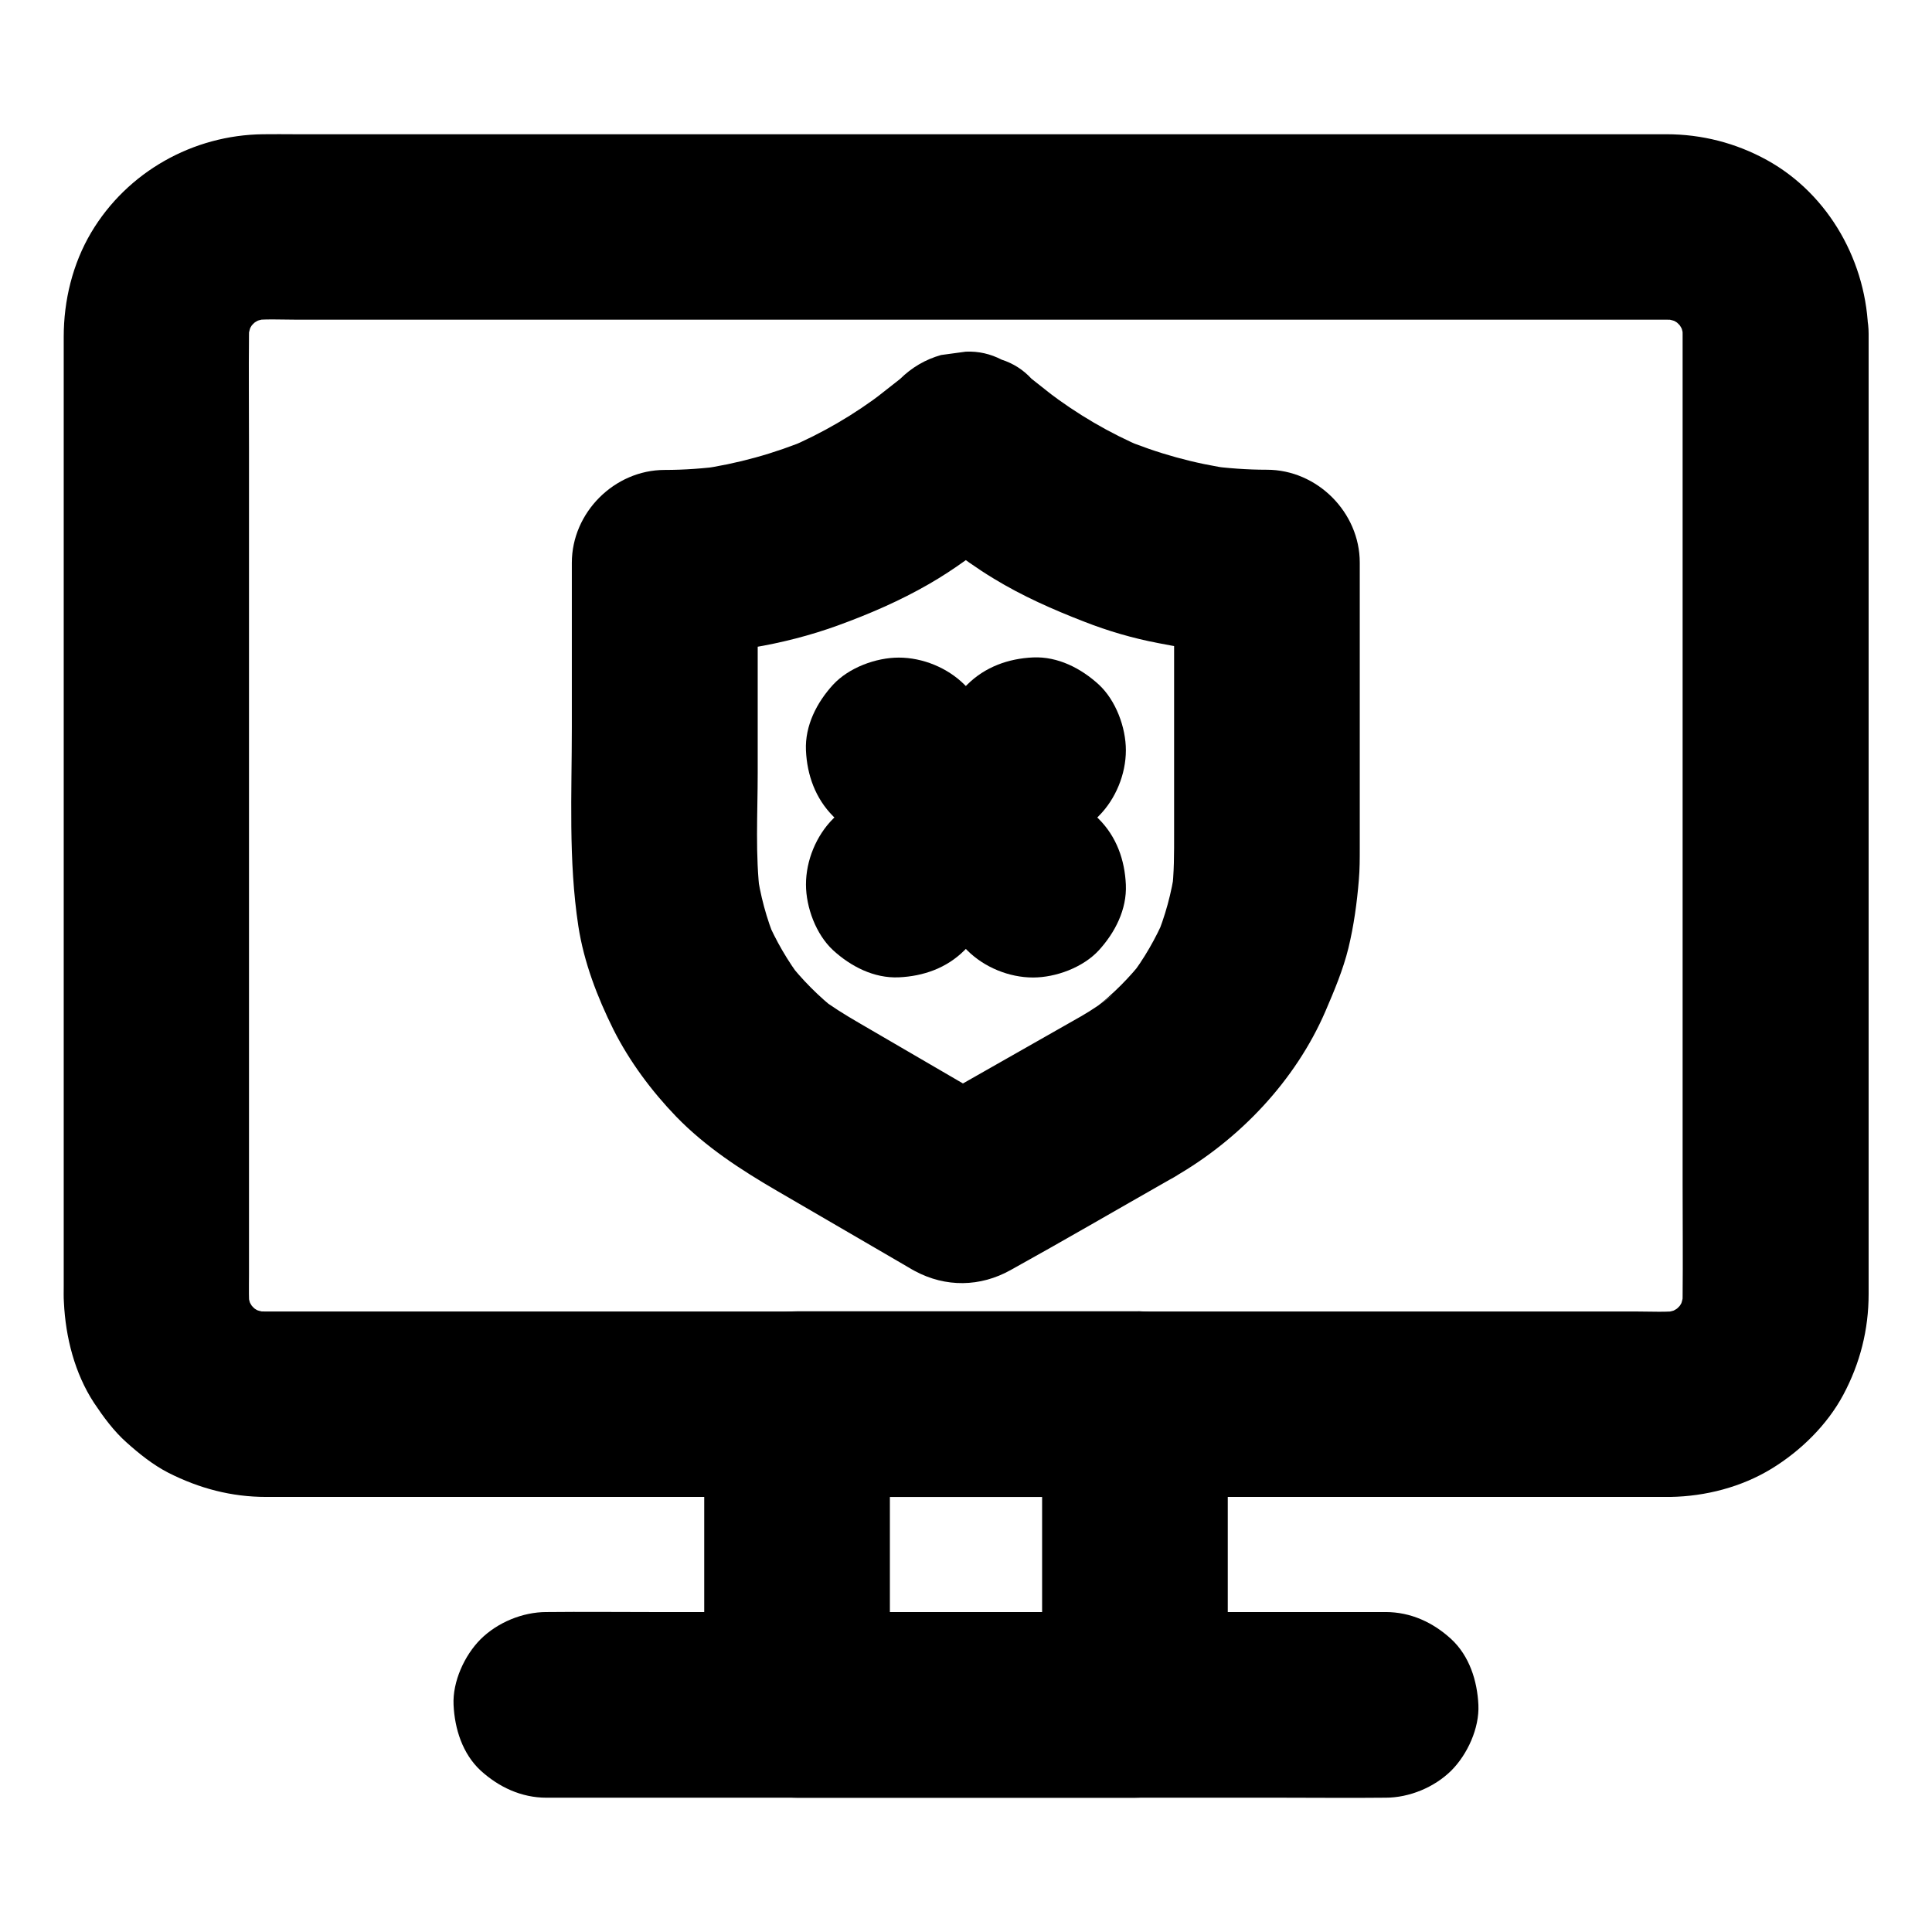
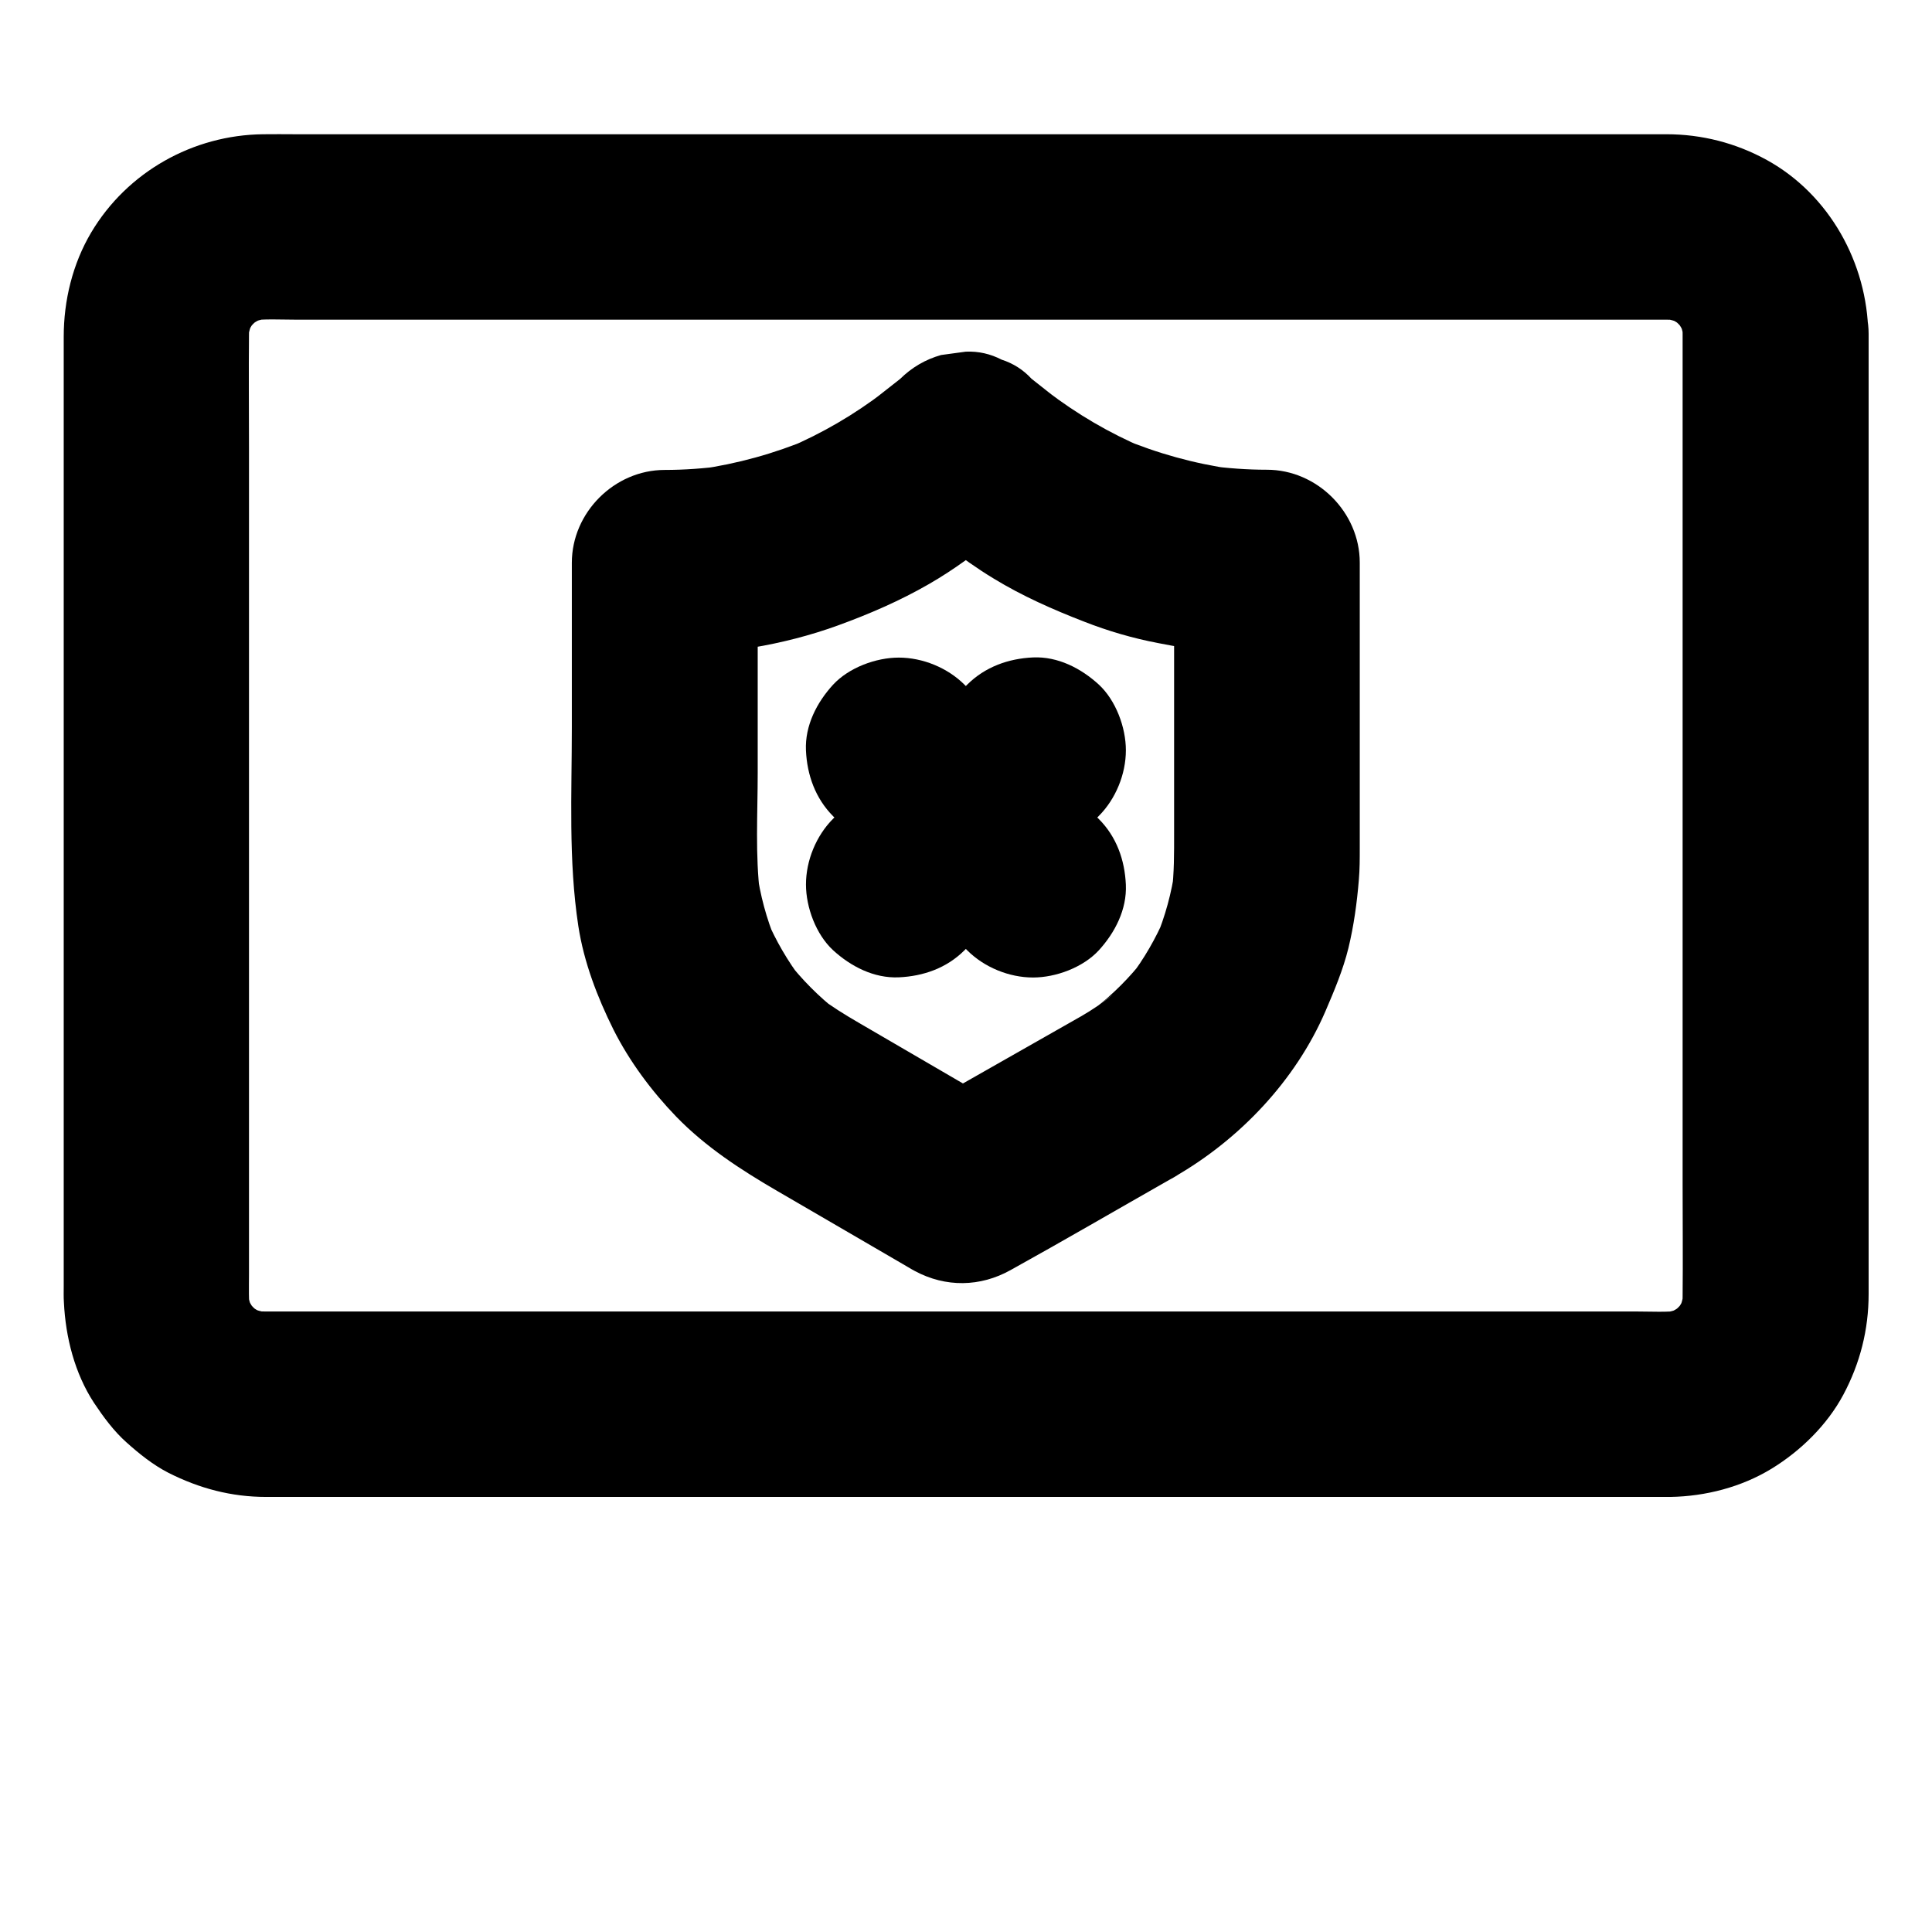
<svg xmlns="http://www.w3.org/2000/svg" fill="#000000" width="800px" height="800px" version="1.1" viewBox="144 144 512 512">
  <g>
    <path d="m589.91 232.47v25.828 61.648 74.488 63.566c0 9.891 0.098 19.777 0 29.617 0 1.426-0.098 2.856-0.297 4.281 0.297-2.164 0.59-4.379 0.887-6.543-0.395 2.41-1.031 4.723-1.918 6.938 0.836-1.969 1.672-3.938 2.461-5.856-0.934 2.164-2.117 4.184-3.543 6.102 1.277-1.672 2.559-3.297 3.836-4.969-1.574 2.016-3.394 3.836-5.41 5.41 1.672-1.277 3.297-2.559 4.969-3.836-1.918 1.426-3.938 2.609-6.102 3.543 1.969-0.836 3.938-1.672 5.856-2.461-2.262 0.934-4.527 1.574-6.938 1.918 2.164-0.297 4.379-0.59 6.543-0.887-4.328 0.59-8.855 0.297-13.188 0.297h-26.766-40.148-49.25-54.316-54.613-50.824-42.754-30.453-13.824c-1.477 0-2.953-0.098-4.477-0.297 2.164 0.297 4.379 0.59 6.543 0.887-2.41-0.395-4.723-1.031-6.938-1.918 1.969 0.836 3.938 1.672 5.856 2.461-2.164-0.934-4.184-2.117-6.102-3.543 1.672 1.277 3.297 2.559 4.969 3.836-2.016-1.574-3.836-3.394-5.41-5.41 1.277 1.672 2.559 3.297 3.836 4.969-1.426-1.918-2.609-3.938-3.543-6.102 0.836 1.969 1.672 3.938 2.461 5.856-0.934-2.262-1.574-4.527-1.918-6.938 0.297 2.164 0.59 4.379 0.887 6.543-0.441-3.344-0.297-6.742-0.297-10.137v-18.254-61.551-74.688-64.648c0-9.988-0.098-19.977 0-29.961 0-1.426 0.098-2.856 0.297-4.281-0.297 2.164-0.59 4.379-0.887 6.543 0.395-2.41 1.031-4.723 1.918-6.938-0.836 1.969-1.672 3.938-2.461 5.856 0.934-2.164 2.117-4.184 3.543-6.102-1.277 1.672-2.559 3.297-3.836 4.969 1.574-2.016 3.394-3.836 5.41-5.41-1.672 1.277-3.297 2.559-4.969 3.836 1.918-1.426 3.938-2.609 6.102-3.543-1.969 0.836-3.938 1.672-5.856 2.461 2.262-0.934 4.527-1.574 6.938-1.918-2.164 0.297-4.379 0.59-6.543 0.887 4.328-0.59 8.855-0.297 13.188-0.297h26.766 40.148 49.25 54.316 54.613 50.824 42.754 30.453 13.824c1.477 0 2.953 0.098 4.477 0.297-2.164-0.297-4.379-0.59-6.543-0.887 2.41 0.395 4.723 1.031 6.938 1.918-1.969-0.836-3.938-1.672-5.856-2.461 2.164 0.934 4.184 2.117 6.102 3.543-1.672-1.277-3.297-2.559-4.969-3.836 2.016 1.574 3.836 3.394 5.41 5.41-1.277-1.672-2.559-3.297-3.836-4.969 1.426 1.918 2.609 3.938 3.543 6.102-0.836-1.969-1.672-3.938-2.461-5.856 0.934 2.262 1.574 4.527 1.918 6.938-0.297-2.164-0.59-4.379-0.887-6.543 0.199 1.383 0.297 2.711 0.297 4.09 0.098 6.348 2.707 12.891 7.184 17.418 4.281 4.281 11.266 7.477 17.418 7.184 6.348-0.297 12.941-2.363 17.418-7.184 4.379-4.773 7.281-10.773 7.184-17.418-0.246-18.695-10.281-36.898-26.863-46.051-8.219-4.527-17.27-6.84-26.621-6.84h-12.449-25.977-36.652-43.836-48.363-49.25-47.578-42.262-34.094-22.977c-2.805 0-5.656-0.051-8.461 0-18.598 0.195-36.016 9.988-45.559 26.027-4.926 8.312-7.285 18.008-7.285 27.648v17.074 34.539 45.02 49.102 46.789 37.391 21.746c0 1.426-0.051 2.805 0.051 4.231 0.441 9.25 2.856 18.793 7.969 26.617 2.461 3.691 5.266 7.527 8.66 10.527 3.344 3 7.035 5.953 11.07 8.02 8.168 4.133 16.68 6.394 25.879 6.394h4.477 19.828 31.93 40.688 46.445 49.348 48.66 45.312 38.426 28.781 15.793 2.461c9.297-0.148 18.844-2.609 26.812-7.477 7.723-4.723 14.762-11.609 19.039-19.633 4.43-8.316 6.691-17.219 6.691-26.668v-6.199-26.812-40.887-47.969-48.855-42.656-30.207-10.875c0-6.297-2.754-12.941-7.184-17.418-4.281-4.281-11.266-7.477-17.418-7.184-6.348 0.297-12.941 2.363-17.418 7.184-4.473 4.824-7.277 10.777-7.277 17.422z" />
-     <path d="m420.17 516.11v69.961 9.742c8.215-8.215 16.383-16.383 24.602-24.602h-30.258-48.215-11.07l24.602 24.602v-69.961-9.742c-8.215 8.215-16.383 16.383-24.602 24.602h30.258 48.215 11.07c6.297 0 12.941-2.754 17.418-7.184 4.281-4.281 7.477-11.266 7.184-17.418-0.297-6.348-2.363-12.941-7.184-17.418-4.82-4.43-10.727-7.184-17.418-7.184h-30.258-48.215-11.07c-13.285 0-24.602 11.266-24.602 24.602v69.961 9.742c0 13.285 11.266 24.602 24.602 24.602h30.258 48.215 11.07c13.285 0 24.602-11.266 24.602-24.602v-69.961-9.742c0-6.297-2.754-12.941-7.184-17.418-4.281-4.281-11.266-7.477-17.418-7.184-6.348 0.297-12.941 2.363-17.418 7.184-4.379 4.824-7.184 10.777-7.184 17.418z" />
-     <path d="m288.8 620.41h22.141 53.184 64.109 55.598c8.953 0 17.957 0.098 26.961 0h0.395c6.297 0 12.941-2.754 17.418-7.184 4.281-4.281 7.477-11.266 7.184-17.418-0.297-6.348-2.363-12.941-7.184-17.418-4.82-4.43-10.727-7.184-17.418-7.184h-22.141-53.184-64.109-55.598c-8.953 0-17.957-0.098-26.961 0h-0.395c-6.297 0-12.941 2.754-17.418 7.184-4.281 4.281-7.477 11.266-7.184 17.418 0.297 6.348 2.363 12.941 7.184 17.418 4.824 4.379 10.777 7.184 17.418 7.184z" />
    <path d="m430.5 413.33c-12.793 7.281-25.586 14.562-38.426 21.844-1.82 1.031-3.641 2.066-5.461 3.102h24.848c-13.332-7.773-26.617-15.5-39.949-23.273-3.641-2.117-7.231-4.328-10.578-6.887 1.672 1.277 3.297 2.559 4.969 3.836-4.969-3.887-9.348-8.316-13.234-13.285 1.277 1.672 2.559 3.297 3.836 4.969-3.789-4.969-6.887-10.332-9.348-16.039 0.836 1.969 1.672 3.938 2.461 5.856-2.508-6.004-4.184-12.301-5.066-18.746 0.297 2.164 0.59 4.379 0.887 6.543-1.328-10.629-0.641-21.746-0.641-32.473v-45.066-10.773c-8.215 8.215-16.383 16.383-24.602 24.602 15.398 0 31.293-2.508 45.805-7.773 8.266-3 16.48-6.543 24.156-10.973 6.789-3.887 12.941-8.562 19.039-13.383 2.707-2.117 5.41-4.281 8.168-6.394h-34.785c8.07 6.297 15.941 12.988 24.746 18.301 7.578 4.625 15.695 8.215 23.961 11.414 6.394 2.508 12.988 4.43 19.73 5.707 9.398 1.871 19.141 3.051 28.734 3.051-8.215-8.215-16.383-16.383-24.602-24.602v71.832c0 5.312 0.051 10.629-0.641 15.941 0.297-2.164 0.59-4.379 0.887-6.543-0.887 6.445-2.609 12.742-5.117 18.746 0.836-1.969 1.672-3.938 2.461-5.856-2.461 5.707-5.559 11.121-9.348 16.039 1.277-1.672 2.559-3.297 3.836-4.969-3.836 4.969-8.266 9.398-13.234 13.234 1.672-1.277 3.297-2.559 4.969-3.836-2.656 2.262-5.512 4.133-8.461 5.856-5.312 3.051-9.691 8.809-11.316 14.711-1.625 5.902-0.887 13.727 2.461 18.941 3.394 5.266 8.414 9.891 14.711 11.316 6.496 1.477 13.086 0.887 18.941-2.461 17.219-9.891 32.027-25.484 39.949-43.836 2.363-5.512 4.676-10.973 6.102-16.777 1.426-5.902 2.262-12.004 2.754-18.008 0.246-2.805 0.246-5.656 0.246-8.461v-56.531-19.141c0-13.285-11.266-24.602-24.602-24.602-5.266 0-10.48-0.395-15.695-1.082 2.164 0.297 4.379 0.59 6.543 0.887-10.086-1.426-19.875-4.133-29.273-8.07 1.969 0.836 3.938 1.672 5.856 2.461-9.152-3.887-17.711-8.906-25.633-14.957 1.672 1.277 3.297 2.559 4.969 3.836-3.051-2.363-6.102-4.773-9.152-7.184-2.215-2.41-4.871-4.082-7.922-5.066-2.953-1.523-6.102-2.262-9.496-2.117-2.164 0.297-4.379 0.59-6.543 0.887-4.184 1.18-7.773 3.297-10.875 6.348-3.051 2.41-6.102 4.773-9.152 7.184 1.672-1.277 3.297-2.559 4.969-3.836-7.871 6.051-16.48 11.07-25.633 14.957 1.969-0.836 3.938-1.672 5.856-2.461-9.398 3.938-19.188 6.641-29.273 8.07 2.164-0.297 4.379-0.59 6.543-0.887-5.215 0.688-10.43 1.082-15.695 1.082-13.285 0-24.602 11.266-24.602 24.602v43.543c0 17.562-0.934 35.324 1.723 52.742 1.477 9.594 5.019 18.793 9.297 27.406 4.231 8.414 10.086 16.285 16.629 23.074 7.824 8.07 17.172 14.121 26.812 19.73 8.414 4.871 16.777 9.789 25.191 14.66 3.199 1.871 6.348 3.691 9.543 5.559 0.59 0.344 1.133 0.688 1.723 0.984 8.168 4.379 17.32 4.231 25.34-0.246 14.121-7.824 28.043-15.941 42.066-23.91 0.441-0.246 0.887-0.492 1.328-0.738 5.312-3.051 9.691-8.809 11.316-14.711 1.625-5.902 0.887-13.727-2.461-18.941-3.394-5.266-8.414-9.891-14.711-11.316-6.387-1.578-12.93-0.988-18.832 2.359z" />
    <path d="m399.61 395.82c10.383-10.383 20.762-20.762 31.145-31.145 1.477-1.477 2.953-2.953 4.43-4.43 4.477-4.477 7.184-11.07 7.184-17.418 0-6.051-2.656-13.234-7.184-17.418-4.676-4.281-10.824-7.477-17.418-7.184-6.543 0.297-12.695 2.508-17.418 7.184l-35.574 35.574c-4.477 4.477-7.184 11.07-7.184 17.418 0 6.051 2.656 13.234 7.184 17.418 4.676 4.281 10.824 7.477 17.418 7.184 6.543-0.297 12.695-2.461 17.418-7.184z" />
    <path d="m435.18 361.03-31.145-31.145c-1.477-1.477-2.953-2.953-4.43-4.43-4.477-4.477-11.07-7.184-17.418-7.184-6.051 0-13.234 2.656-17.418 7.184-4.281 4.676-7.477 10.824-7.184 17.418 0.297 6.543 2.508 12.695 7.184 17.418 10.383 10.383 20.762 20.762 31.145 31.145 1.477 1.477 2.953 2.953 4.43 4.43 4.477 4.477 11.07 7.184 17.418 7.184 6.051 0 13.234-2.656 17.418-7.184 4.281-4.676 7.477-10.824 7.184-17.418-0.293-6.543-2.461-12.695-7.184-17.418z" />
  </g>
</svg>